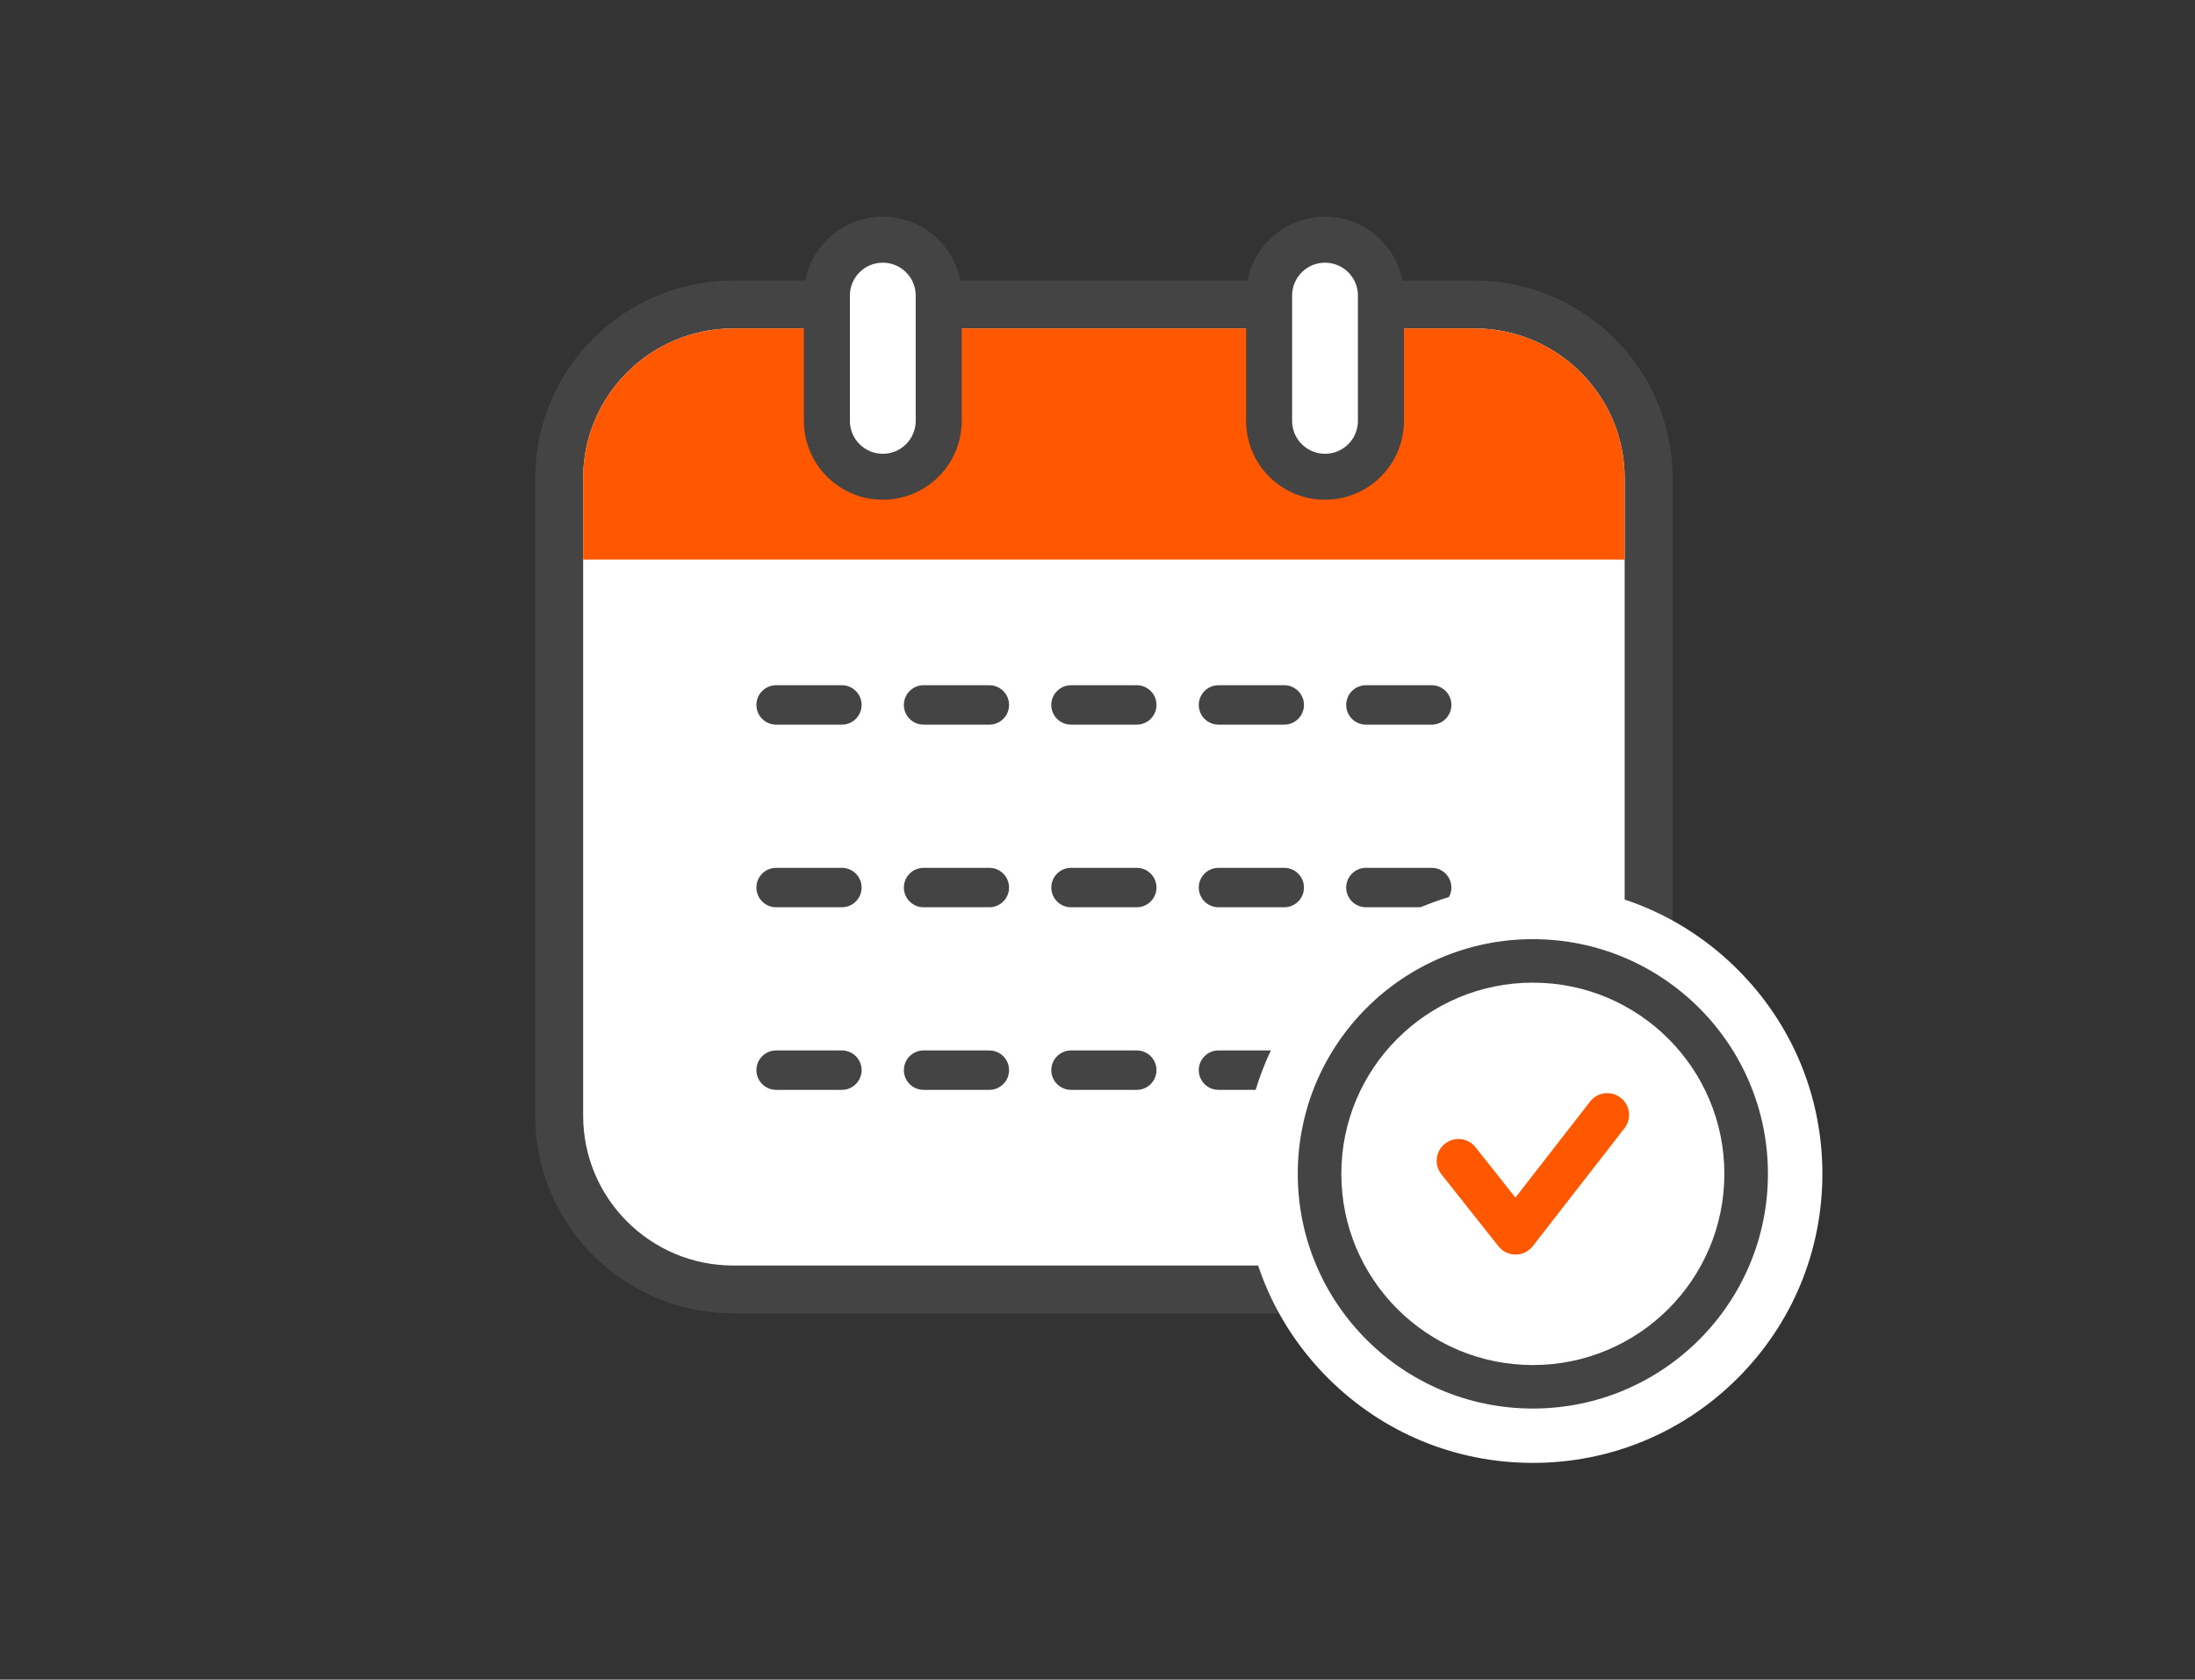
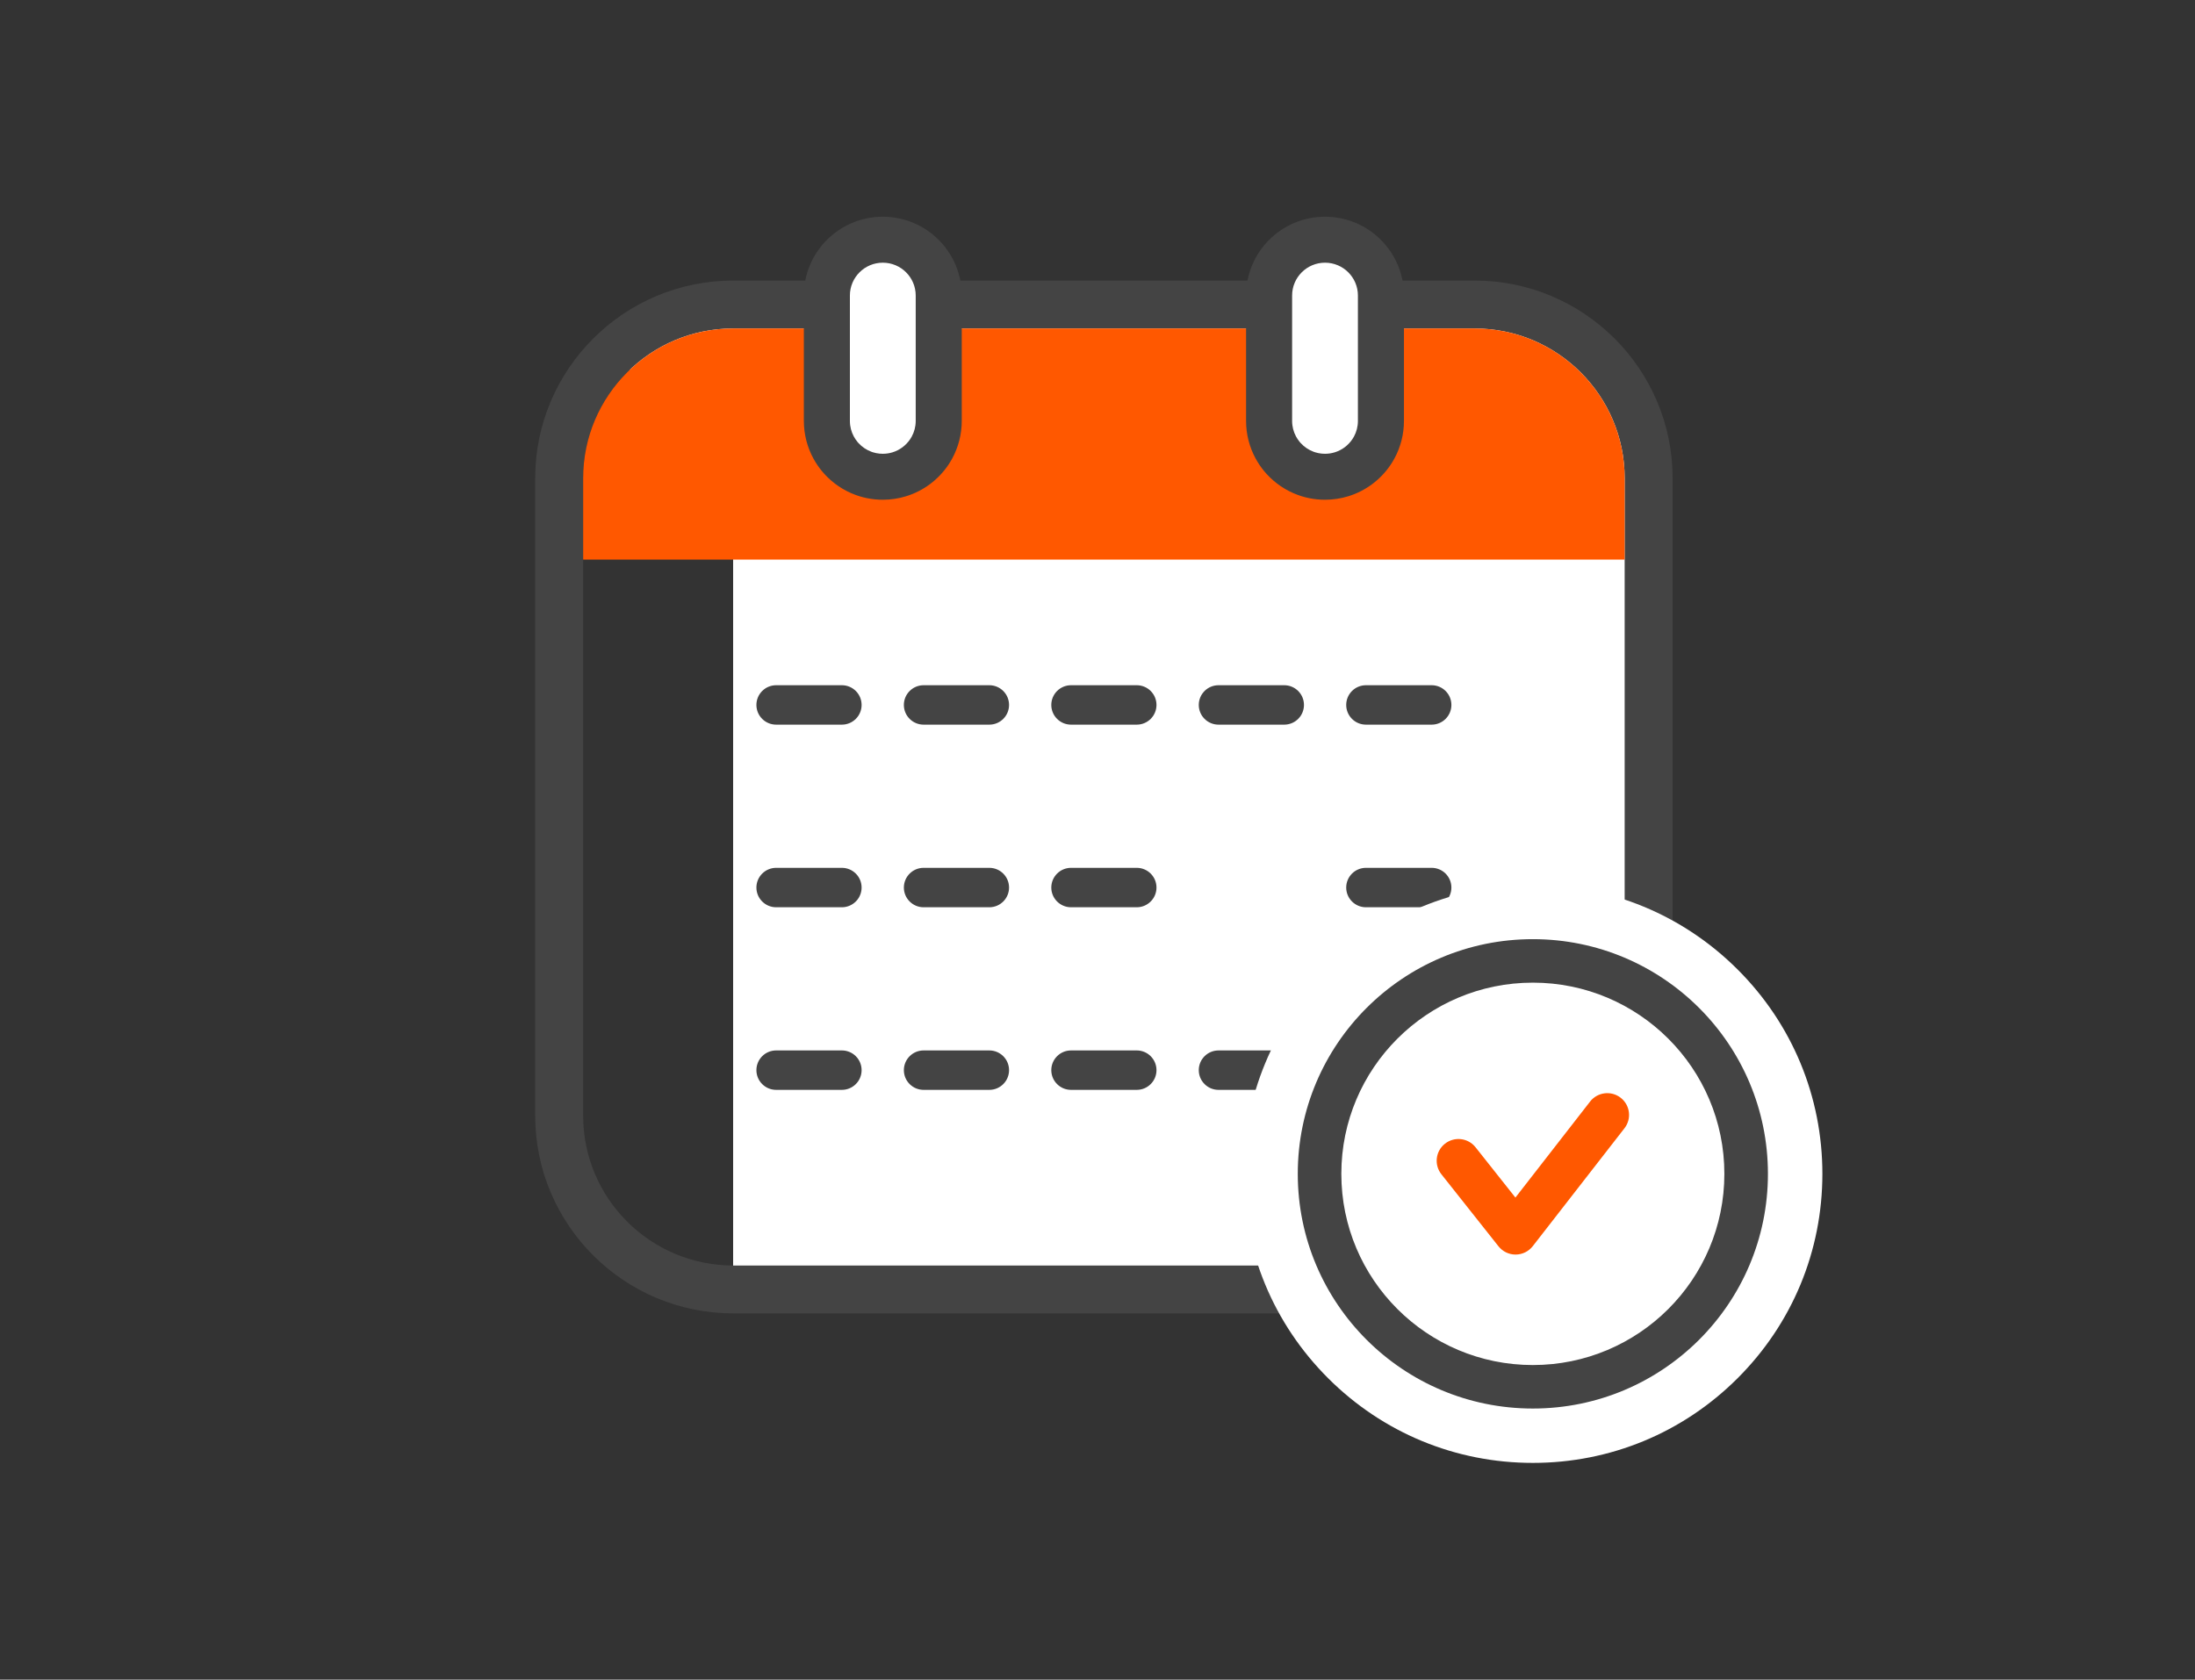
<svg xmlns="http://www.w3.org/2000/svg" width="324" height="248" viewBox="0 0 324 248" fill="none">
  <rect x="0" y="0" width="324" height="248" fill="#333333" stroke="none" />
-   <path d="M108.216 44.961H217.675C231.846 44.961 243.352 56.451 243.352 70.603V164.744C243.352 178.895 231.846 190.386 217.675 190.386H108.216C94.045 190.386 82.539 178.895 82.539 164.744V70.603C82.539 56.451 94.045 44.961 108.216 44.961Z" fill="white" />
+   <path d="M108.216 44.961H217.675C231.846 44.961 243.352 56.451 243.352 70.603V164.744C243.352 178.895 231.846 190.386 217.675 190.386H108.216V70.603C82.539 56.451 94.045 44.961 108.216 44.961Z" fill="white" />
  <path d="M217.676 48.498C229.882 48.498 239.813 58.416 239.813 70.606V72.954V164.746C239.813 176.936 229.882 186.854 217.676 186.854H108.216C96.01 186.854 86.079 176.936 86.079 164.746V72.953V70.604C86.079 58.414 96.01 48.497 108.216 48.497H217.676M217.676 41.426H108.216C92.107 41.427 79 54.517 79 70.604V164.745C79 180.832 92.107 193.921 108.216 193.921H217.676C233.785 193.921 246.892 180.832 246.892 164.745V72.953V70.604C246.892 54.517 233.785 41.427 217.676 41.427V41.426Z" fill="#444444" />
  <path d="M239.812 72.954V70.605C239.812 58.415 229.881 48.498 217.675 48.498H108.215C96.009 48.498 86.078 58.415 86.078 70.605V72.954V82.624H239.81V72.955L239.812 72.954Z" fill="#FF5800" />
  <path d="M195.582 35.395C191.024 35.395 187.328 39.085 187.328 43.637V62.152C187.328 63.574 187.69 64.913 188.325 66.082C188.579 66.549 188.878 66.989 189.214 67.397C189.297 67.498 189.384 67.599 189.472 67.695C190.361 68.671 191.48 69.433 192.745 69.896C192.872 69.942 192.999 69.986 193.129 70.026C193.647 70.186 194.185 70.297 194.74 70.353C195.018 70.382 195.299 70.395 195.584 70.395C196.439 70.395 197.263 70.265 198.038 70.024C198.943 69.743 199.781 69.311 200.522 68.758C201.263 68.204 201.909 67.528 202.428 66.761C202.576 66.541 202.714 66.315 202.841 66.082C203.476 64.913 203.838 63.574 203.838 62.152V43.637C203.838 39.085 200.142 35.395 195.584 35.395H195.582Z" fill="white" />
  <path fill-rule="evenodd" clip-rule="evenodd" d="M183.93 43.636C183.93 37.21 189.146 32 195.582 32H195.583C202.019 32 207.235 37.21 207.235 43.636V62.151C207.235 64.154 206.725 66.048 205.828 67.699L205.826 67.702L205.825 67.704C205.645 68.034 205.452 68.35 205.249 68.652L205.246 68.656L205.243 68.66C204.511 69.743 203.6 70.694 202.557 71.474C201.512 72.255 200.328 72.866 199.048 73.263C199.047 73.263 199.047 73.264 199.047 73.264C197.949 73.605 196.785 73.787 195.583 73.787C195.198 73.787 194.8 73.77 194.392 73.728C193.613 73.649 192.855 73.493 192.124 73.267C191.931 73.207 191.749 73.145 191.575 73.081C189.787 72.427 188.212 71.352 186.963 69.982C186.826 69.833 186.701 69.687 186.593 69.556L186.591 69.554L186.589 69.552C186.12 68.982 185.699 68.363 185.338 67.7L185.338 67.699C184.44 66.048 183.93 64.154 183.93 62.151V43.636ZM195.582 38.787C192.9 38.787 190.726 40.958 190.726 43.636V62.151C190.726 62.992 190.938 63.776 191.311 64.462C191.311 64.462 191.311 64.462 191.311 64.462C191.458 64.732 191.634 64.992 191.836 65.237C191.893 65.306 191.939 65.36 191.977 65.401L191.981 65.406L191.986 65.411C192.513 65.99 193.173 66.438 193.912 66.708L193.916 66.709C193.995 66.738 194.065 66.762 194.131 66.782L194.134 66.783L194.137 66.784C194.439 66.878 194.755 66.943 195.082 66.976L195.087 66.977L195.091 66.977C195.238 66.992 195.401 67.001 195.583 67.001C196.092 67.001 196.576 66.923 197.028 66.783L197.029 66.783C197.558 66.618 198.049 66.366 198.485 66.04C198.923 65.713 199.304 65.314 199.609 64.864C199.701 64.728 199.783 64.593 199.856 64.46C200.227 63.774 200.439 62.991 200.439 62.151V43.636C200.439 40.958 198.265 38.787 195.583 38.787H195.582Z" fill="#444444" />
  <path d="M130.309 35.395C125.75 35.395 122.055 39.085 122.055 43.637V62.152C122.055 63.574 122.416 64.913 123.051 66.082C123.305 66.549 123.604 66.989 123.94 67.397C124.024 67.498 124.111 67.599 124.199 67.695C125.088 68.671 126.207 69.433 127.472 69.896C127.599 69.942 127.726 69.986 127.856 70.026C128.373 70.186 128.912 70.297 129.466 70.353C129.745 70.382 130.026 70.395 130.31 70.395C131.165 70.395 131.99 70.265 132.765 70.024C133.67 69.743 134.507 69.311 135.248 68.758C135.989 68.204 136.635 67.528 137.155 66.761C137.303 66.541 137.441 66.315 137.568 66.082C138.203 64.913 138.564 63.574 138.564 62.152V43.637C138.564 39.085 134.869 35.395 130.31 35.395H130.309Z" fill="white" />
  <path fill-rule="evenodd" clip-rule="evenodd" d="M118.656 43.636C118.656 37.21 123.873 32 130.308 32H130.31C136.745 32 141.962 37.21 141.962 43.636V62.151C141.962 64.154 141.451 66.048 140.554 67.699L140.553 67.702L140.551 67.704C140.371 68.034 140.178 68.35 139.975 68.652L139.973 68.656L139.97 68.66C139.237 69.743 138.327 70.694 137.284 71.474C136.238 72.255 135.055 72.866 133.774 73.263C133.774 73.263 133.773 73.264 133.773 73.264C132.676 73.605 131.511 73.787 130.31 73.787C129.925 73.787 129.527 73.77 129.119 73.728C128.34 73.649 127.581 73.493 126.851 73.267C126.658 73.207 126.476 73.145 126.302 73.081C124.514 72.427 122.939 71.352 121.689 69.982C121.552 69.833 121.427 69.687 121.319 69.556L121.317 69.554L121.316 69.552C120.847 68.982 120.425 68.363 120.065 67.7L120.064 67.699C119.167 66.048 118.656 64.154 118.656 62.151V43.636ZM130.308 38.787C127.626 38.787 125.452 40.958 125.452 43.636V62.151C125.452 62.992 125.665 63.776 126.037 64.462C126.037 64.462 126.037 64.462 126.038 64.462C126.184 64.732 126.36 64.992 126.562 65.237C126.619 65.306 126.666 65.36 126.703 65.401L126.708 65.406L126.712 65.411C127.24 65.99 127.9 66.438 128.639 66.708L128.642 66.709C128.721 66.738 128.792 66.762 128.858 66.782L128.86 66.783L128.863 66.784C129.166 66.878 129.481 66.943 129.809 66.976L129.813 66.977L129.818 66.977C129.965 66.992 130.127 67.001 130.31 67.001C130.819 67.001 131.303 66.923 131.755 66.783L131.756 66.783C132.285 66.618 132.776 66.366 133.212 66.04C133.65 65.713 134.031 65.314 134.336 64.864C134.427 64.728 134.509 64.593 134.582 64.46C134.954 63.774 135.166 62.991 135.166 62.151V43.636C135.166 40.958 132.992 38.787 130.31 38.787H130.308Z" fill="#444444" />
  <path fill-rule="evenodd" clip-rule="evenodd" d="M111.652 104.085C111.652 102.477 112.957 101.174 114.567 101.174H124.265C125.875 101.174 127.18 102.477 127.18 104.085C127.18 105.693 125.875 106.996 124.265 106.996H114.567C112.957 106.996 111.652 105.693 111.652 104.085Z" fill="#444444" />
  <path fill-rule="evenodd" clip-rule="evenodd" d="M133.418 104.085C133.418 102.477 134.723 101.174 136.333 101.174H146.03C147.64 101.174 148.945 102.477 148.945 104.085C148.945 105.693 147.64 106.996 146.03 106.996H136.333C134.723 106.996 133.418 105.693 133.418 104.085Z" fill="#444444" />
  <path fill-rule="evenodd" clip-rule="evenodd" d="M155.18 104.085C155.18 102.477 156.485 101.174 158.095 101.174H167.792C169.402 101.174 170.707 102.477 170.707 104.085C170.707 105.693 169.402 106.996 167.792 106.996H158.095C156.485 106.996 155.18 105.693 155.18 104.085Z" fill="#444444" />
  <path fill-rule="evenodd" clip-rule="evenodd" d="M176.949 104.085C176.949 102.477 178.254 101.174 179.864 101.174H189.562C191.172 101.174 192.477 102.477 192.477 104.085C192.477 105.693 191.172 106.996 189.562 106.996H179.864C178.254 106.996 176.949 105.693 176.949 104.085Z" fill="#444444" />
  <path fill-rule="evenodd" clip-rule="evenodd" d="M198.711 104.085C198.711 102.477 200.016 101.174 201.626 101.174H211.323C212.933 101.174 214.238 102.477 214.238 104.085C214.238 105.693 212.933 106.996 211.323 106.996H201.626C200.016 106.996 198.711 105.693 198.711 104.085Z" fill="#444444" />
  <path fill-rule="evenodd" clip-rule="evenodd" d="M111.652 131.048C111.652 129.44 112.957 128.137 114.567 128.137H124.265C125.875 128.137 127.18 129.44 127.18 131.048C127.18 132.656 125.875 133.959 124.265 133.959H114.567C112.957 133.959 111.652 132.656 111.652 131.048Z" fill="#444444" />
  <path fill-rule="evenodd" clip-rule="evenodd" d="M133.418 131.048C133.418 129.44 134.723 128.137 136.333 128.137H146.03C147.64 128.137 148.945 129.44 148.945 131.048C148.945 132.656 147.64 133.959 146.03 133.959H136.333C134.723 133.959 133.418 132.656 133.418 131.048Z" fill="#444444" />
  <path fill-rule="evenodd" clip-rule="evenodd" d="M155.18 131.048C155.18 129.44 156.485 128.137 158.095 128.137H167.792C169.402 128.137 170.707 129.44 170.707 131.048C170.707 132.656 169.402 133.959 167.792 133.959H158.095C156.485 133.959 155.18 132.656 155.18 131.048Z" fill="#444444" />
-   <path fill-rule="evenodd" clip-rule="evenodd" d="M176.949 131.048C176.949 129.44 178.254 128.137 179.864 128.137H189.562C191.172 128.137 192.477 129.44 192.477 131.048C192.477 132.656 191.172 133.959 189.562 133.959H179.864C178.254 133.959 176.949 132.656 176.949 131.048Z" fill="#444444" />
  <path fill-rule="evenodd" clip-rule="evenodd" d="M198.711 131.048C198.711 129.44 200.016 128.137 201.626 128.137H211.323C212.933 128.137 214.238 129.44 214.238 131.048C214.238 132.656 212.933 133.959 211.323 133.959H201.626C200.016 133.959 198.711 132.656 198.711 131.048Z" fill="#444444" />
  <path fill-rule="evenodd" clip-rule="evenodd" d="M111.652 158.009C111.652 156.401 112.957 155.098 114.567 155.098H124.265C125.875 155.098 127.18 156.401 127.18 158.009C127.18 159.617 125.875 160.92 124.265 160.92H114.567C112.957 160.92 111.652 159.617 111.652 158.009Z" fill="#444444" />
  <path fill-rule="evenodd" clip-rule="evenodd" d="M133.418 158.009C133.418 156.401 134.723 155.098 136.333 155.098H146.03C147.64 155.098 148.945 156.401 148.945 158.009C148.945 159.617 147.64 160.92 146.03 160.92H136.333C134.723 160.92 133.418 159.617 133.418 158.009Z" fill="#444444" />
  <path fill-rule="evenodd" clip-rule="evenodd" d="M155.18 158.009C155.18 156.401 156.485 155.098 158.095 155.098H167.792C169.402 155.098 170.707 156.401 170.707 158.009C170.707 159.617 169.402 160.92 167.792 160.92H158.095C156.485 160.92 155.18 159.617 155.18 158.009Z" fill="#444444" />
  <path fill-rule="evenodd" clip-rule="evenodd" d="M176.949 158.009C176.949 156.401 178.254 155.098 179.864 155.098H189.562C191.172 155.098 192.477 156.401 192.477 158.009C192.477 159.617 191.172 160.92 189.562 160.92H179.864C178.254 160.92 176.949 159.617 176.949 158.009Z" fill="#444444" />
  <path fill-rule="evenodd" clip-rule="evenodd" d="M198.711 158.009C198.711 156.401 200.016 155.098 201.626 155.098H211.323C212.933 155.098 214.238 156.401 214.238 158.009C214.238 159.617 212.933 160.92 211.323 160.92H201.626C200.016 160.92 198.711 159.617 198.711 158.009Z" fill="#444444" />
  <path d="M226.263 215.999C214.848 215.999 204.117 211.559 196.044 203.499C187.972 195.439 183.527 184.721 183.527 173.321C183.527 161.921 187.973 151.204 196.044 143.143C204.115 135.081 214.848 130.643 226.263 130.643C237.679 130.643 248.41 135.083 256.483 143.143C264.555 151.202 268.999 161.921 268.999 173.321C268.999 184.721 264.553 195.438 256.483 203.499C248.412 211.561 237.679 215.999 226.263 215.999Z" fill="white" />
  <path fill-rule="evenodd" clip-rule="evenodd" d="M226.262 145.089C210.649 145.089 197.992 157.728 197.992 173.32C197.992 188.912 210.649 201.551 226.262 201.551C241.874 201.551 254.531 188.912 254.531 173.32C254.531 157.728 241.874 145.089 226.262 145.089ZM191.562 173.32C191.562 154.182 207.098 138.668 226.262 138.668C245.425 138.668 260.961 154.182 260.961 173.32C260.961 192.458 245.425 207.972 226.262 207.972C207.098 207.972 191.562 192.458 191.562 173.32Z" fill="#444444" />
  <path fill-rule="evenodd" clip-rule="evenodd" d="M239.22 162.081C240.622 163.169 240.876 165.185 239.787 166.586L226.25 183.996C225.644 184.775 224.713 185.233 223.725 185.238C222.737 185.242 221.802 184.793 221.189 184.019L212.76 173.38C211.659 171.989 211.894 169.97 213.287 168.87C214.679 167.77 216.701 168.005 217.802 169.396L223.687 176.823L234.709 162.648C235.798 161.247 237.817 160.994 239.22 162.081Z" fill="#FF5800" />
</svg>